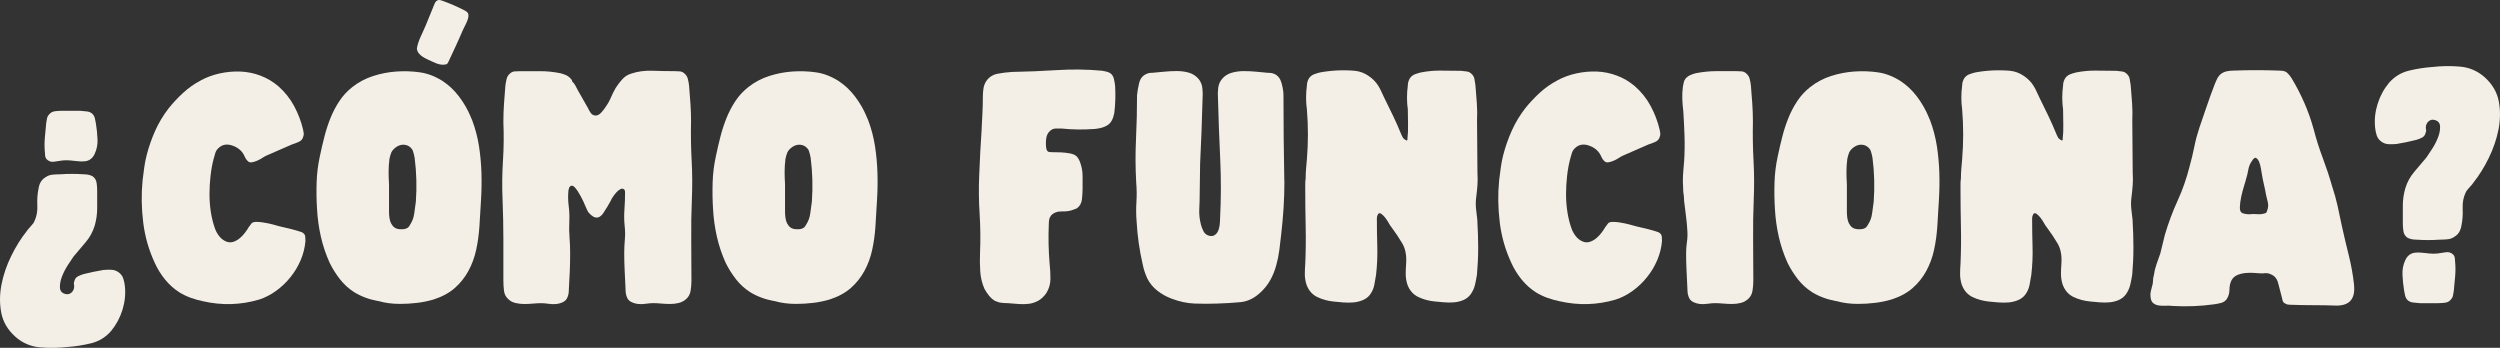
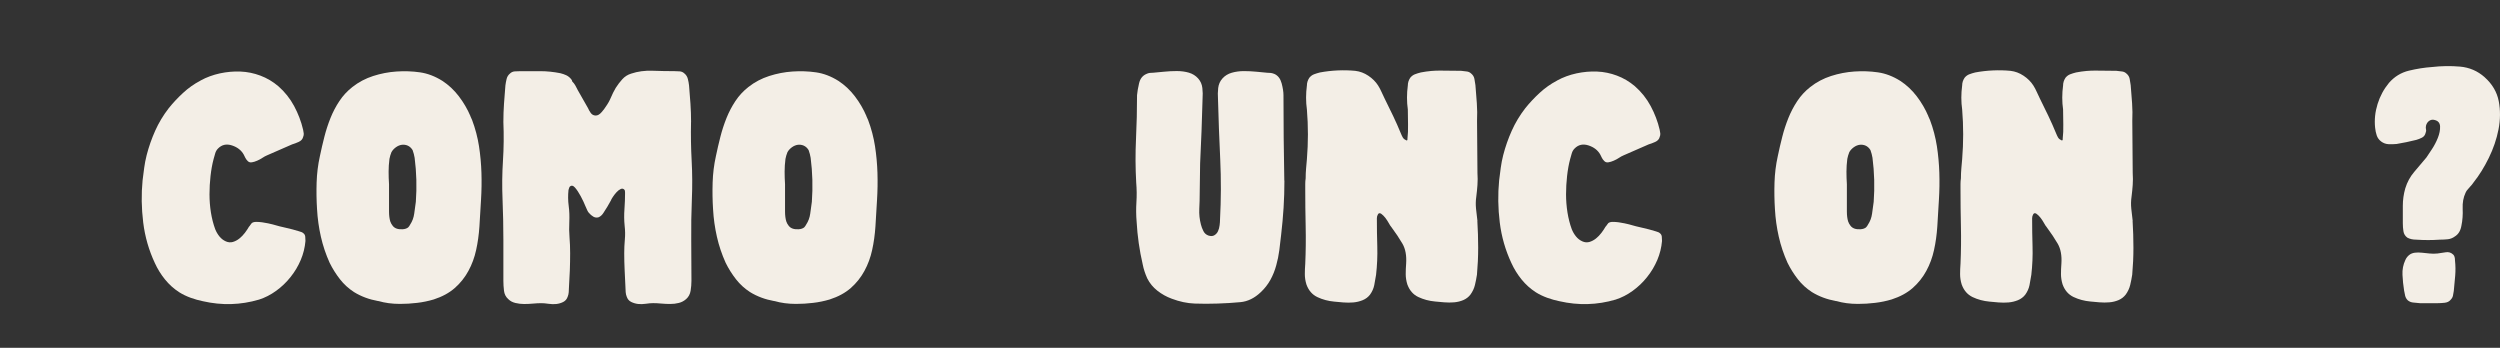
<svg xmlns="http://www.w3.org/2000/svg" id="Capa_2" data-name="Capa 2" viewBox="0 0 726.05 101.01">
  <rect x="0" y="0" width="726.05" height="101.01" fill="#333333" stroke="none" />
  <defs>
    <style>      .cls-1 {        fill: #f3eee6;      }    </style>
  </defs>
  <g id="Capa_1-2" data-name="Capa 1">
    <g>
      <path class="cls-1" d="M58.25,23.38c1.73-.95,3.61-1.63,5.61-2.07,2.01-.43,4-.61,5.97-.53,1.97.08,3.9.47,5.79,1.18s3.62,1.73,5.2,3.07c1.89,1.65,3.43,3.59,4.61,5.79,1.18,2.21,2.05,4.49,2.6,6.86.08.39.14.75.18,1.06.04.32-.02.67-.18,1.06-.16.63-.59,1.1-1.3,1.42-.71.32-1.34.55-1.89.71-1.26.55-2.48,1.08-3.66,1.6-1.18.51-2.4,1.05-3.66,1.6-.4.16-.83.4-1.3.71-.47.32-.99.59-1.54.83-.55.24-1.06.4-1.54.47-.47.08-.87-.04-1.18-.35-.32-.31-.55-.63-.71-.95-.16-.31-.32-.63-.47-.95-.71-1.26-1.85-2.15-3.43-2.66-1.58-.51-2.92-.22-4.02.89-.4.4-.67.87-.83,1.42-.16.55-.32,1.1-.47,1.66-.4,1.5-.69,3.13-.89,4.91-.2,1.77-.3,3.55-.3,5.32s.14,3.53.41,5.26c.28,1.73.69,3.35,1.24,4.85.31.79.73,1.5,1.24,2.13.51.63,1.12,1.1,1.83,1.42.71.32,1.4.37,2.07.18.67-.2,1.3-.53,1.89-1,.59-.47,1.12-1.02,1.6-1.65.47-.63.87-1.22,1.18-1.77.16-.16.3-.33.41-.53.12-.2.25-.37.41-.53.31-.24.75-.35,1.3-.35s1.12.04,1.71.12c.59.08,1.16.18,1.71.3.55.12.98.22,1.3.3,1.34.4,2.64.73,3.9,1,1.26.28,2.52.61,3.78,1,.63.16,1.06.35,1.3.59.31.24.49.57.53,1,.04.43.06.85.06,1.24-.16,1.89-.61,3.72-1.36,5.5-.75,1.77-1.73,3.43-2.96,4.96-1.22,1.54-2.62,2.88-4.2,4.02-1.58,1.14-3.23,1.99-4.96,2.54-5.36,1.58-10.8,1.73-16.31.47-1.18-.24-2.36-.57-3.55-1-1.18-.43-2.29-.96-3.31-1.6-1.58-1.02-2.96-2.26-4.14-3.72-1.18-1.46-2.17-3.05-2.96-4.79-1.73-3.7-2.86-7.62-3.37-11.76s-.57-8.22-.18-12.23c.16-1.26.31-2.48.47-3.66.16-1.18.39-2.4.71-3.66.63-2.44,1.46-4.81,2.48-7.09,1.02-2.28,2.32-4.45,3.9-6.5,1.26-1.58,2.66-3.07,4.2-4.49,1.54-1.42,3.21-2.6,5.02-3.55Z" />
      <path class="cls-1" d="M136.62,33.78c.08.16.16.34.24.53.08.2.16.37.24.53.95,2.52,1.61,5.06,2.01,7.62.39,2.56.63,5.14.71,7.74.08,2.6.04,5.2-.12,7.8-.16,2.6-.32,5.2-.47,7.8-.16,2.36-.47,4.63-.95,6.8-.47,2.17-1.22,4.2-2.25,6.09-1.03,1.89-2.35,3.55-3.96,4.96-1.62,1.42-3.65,2.52-6.09,3.31-1.58.47-3.19.81-4.85,1-1.66.2-3.31.3-4.96.3-2.29,0-4.37-.28-6.26-.83h-.12c-2.6-.47-4.93-1.34-6.97-2.6-1.58-1.02-2.94-2.26-4.08-3.72-1.14-1.46-2.15-3.05-3.01-4.79-1.1-2.44-1.95-4.96-2.54-7.57-.59-2.6-.97-5.28-1.12-8.04-.16-2.52-.2-5.08-.12-7.68.08-2.6.39-5.16.95-7.68.39-1.89.83-3.76,1.3-5.61.47-1.85,1.06-3.66,1.77-5.44s1.58-3.43,2.6-4.96c1.02-1.54,2.28-2.9,3.78-4.08,1.81-1.42,3.82-2.48,6.03-3.19,2.21-.71,4.45-1.14,6.74-1.3,2.36-.16,4.65-.08,6.86.24,2.21.32,4.37,1.14,6.5,2.48,1.81,1.18,3.41,2.68,4.79,4.49,1.38,1.81,2.5,3.74,3.37,5.79ZM113.1,46.19c-.16,1.26-.24,2.48-.24,3.66s.04,2.4.12,3.66v7.92c0,1.1.12,2.05.35,2.84.16.47.39.91.71,1.3.31.4.71.67,1.18.83.47.16,1.04.22,1.71.18.67-.04,1.2-.22,1.6-.53.24-.24.43-.51.59-.83.63-.95,1.02-2.01,1.18-3.19.16-1.18.31-2.32.47-3.43.31-4.26.2-8.51-.35-12.77-.08-.39-.16-.77-.24-1.12-.08-.35-.2-.73-.35-1.12-.39-.63-.87-1.06-1.42-1.3-.55-.24-1.12-.31-1.71-.24-.59.08-1.16.32-1.71.71-.55.4-.99.87-1.3,1.42-.16.4-.28.73-.35,1-.08.28-.16.61-.24,1Z" />
      <path class="cls-1" d="M200.69,35.44c-.08,3.78-.02,7.53.18,11.23.2,3.71.22,7.45.06,11.23-.16,3.94-.22,7.86-.18,11.76.04,3.9.06,7.86.06,11.88,0,.95-.08,1.91-.24,2.9-.16.99-.59,1.79-1.3,2.42-.63.55-1.34.93-2.13,1.12-.79.2-1.62.3-2.48.3s-1.73-.04-2.6-.12c-.87-.08-1.66-.12-2.36-.12-.63,0-1.34.06-2.13.18-.79.12-1.54.14-2.25.06-.71-.08-1.38-.28-2.01-.59-.63-.31-1.06-.83-1.3-1.54-.16-.39-.26-.83-.3-1.3-.04-.47-.06-.91-.06-1.3-.08-1.73-.16-3.43-.24-5.08-.08-1.65-.12-3.31-.12-4.96,0-1.34.06-2.66.18-3.96.12-1.3.1-2.62-.06-3.96-.16-1.58-.18-3.17-.06-4.79.12-1.61.18-3.21.18-4.79,0-.39-.04-.67-.12-.83-.32-.39-.69-.49-1.12-.3-.43.2-.85.51-1.24.95-.4.43-.75.89-1.06,1.36-.32.47-.51.83-.59,1.06-.63,1.18-1.34,2.36-2.13,3.55-.39.63-.87,1.06-1.42,1.3-.55.16-1.06.1-1.54-.18-.47-.28-.91-.65-1.3-1.12-.24-.24-.55-.85-.95-1.83-.39-.98-.87-1.99-1.42-3.01-.55-1.02-1.1-1.85-1.65-2.48-.55-.63-1.06-.71-1.54-.24-.08.08-.2.4-.35.95-.16,1.58-.14,3.11.06,4.61.2,1.5.25,3.03.18,4.61-.08,1.58-.06,3.09.06,4.55.12,1.46.18,2.98.18,4.55,0,3.31-.12,6.66-.35,10.05,0,.4-.02.83-.06,1.3-.04.47-.14.91-.3,1.3-.24.71-.67,1.22-1.3,1.54-.63.32-1.3.51-2.01.59-.71.08-1.46.06-2.25-.06-.79-.12-1.5-.18-2.13-.18-.71,0-1.5.04-2.36.12-.87.08-1.73.12-2.6.12s-1.71-.1-2.54-.3c-.83-.2-1.52-.57-2.07-1.12-.71-.63-1.12-1.44-1.24-2.42-.12-.98-.18-1.95-.18-2.9v-11.88c0-3.9-.08-7.82-.24-11.76-.16-3.78-.12-7.52.12-11.23.24-3.7.28-7.45.12-11.23,0-1.81.06-3.58.18-5.32.12-1.73.25-3.51.41-5.32.08-.63.2-1.26.35-1.89.16-.63.47-1.14.95-1.54.39-.39.87-.61,1.42-.65.55-.04,1.1-.06,1.66-.06h5.79c1.89,0,3.82.2,5.79.59.63.16,1.2.35,1.71.59.51.24.96.59,1.36,1.06.24.24.35.47.35.71.39.39.71.81.95,1.24.24.43.47.89.71,1.36.47.87.96,1.73,1.48,2.6.51.87,1,1.73,1.48,2.6.16.39.41.85.77,1.36.35.51.85.77,1.48.77.55,0,1.1-.31,1.66-.95.55-.63.95-1.14,1.18-1.54.63-.87,1.14-1.77,1.54-2.72.39-.95.87-1.89,1.42-2.84.55-.87,1.18-1.69,1.89-2.48.71-.79,1.58-1.34,2.6-1.65,1.89-.63,3.94-.91,6.15-.83,2.21.08,4.33.12,6.38.12.47,0,.98.02,1.54.06.55.04,1.02.26,1.42.65.47.39.79.91.95,1.54.16.63.28,1.26.35,1.89.16,1.81.3,3.59.41,5.32.12,1.73.18,3.51.18,5.32Z" />
      <path class="cls-1" d="M251.63,33.78c.08.16.16.34.24.53.08.2.16.37.24.53.95,2.52,1.61,5.06,2.01,7.62.39,2.56.63,5.14.71,7.74.08,2.6.04,5.2-.12,7.8-.16,2.6-.32,5.2-.47,7.8-.16,2.36-.47,4.63-.95,6.8-.47,2.17-1.22,4.2-2.25,6.09-1.03,1.89-2.35,3.55-3.96,4.96-1.62,1.42-3.65,2.52-6.09,3.31-1.58.47-3.19.81-4.85,1-1.66.2-3.31.3-4.96.3-2.29,0-4.37-.28-6.26-.83h-.12c-2.6-.47-4.93-1.34-6.97-2.6-1.58-1.02-2.94-2.26-4.08-3.72-1.14-1.46-2.15-3.05-3.01-4.79-1.1-2.44-1.95-4.96-2.54-7.57-.59-2.6-.97-5.28-1.12-8.04-.16-2.52-.2-5.08-.12-7.68.08-2.6.39-5.16.95-7.68.39-1.89.83-3.76,1.3-5.61.47-1.85,1.06-3.66,1.77-5.44.71-1.77,1.58-3.43,2.6-4.96,1.02-1.54,2.28-2.9,3.78-4.08,1.81-1.42,3.82-2.48,6.03-3.19,2.21-.71,4.45-1.14,6.74-1.3,2.36-.16,4.65-.08,6.86.24,2.21.32,4.37,1.14,6.5,2.48,1.81,1.18,3.41,2.68,4.79,4.49,1.38,1.81,2.5,3.74,3.37,5.79ZM228.11,46.19c-.16,1.26-.24,2.48-.24,3.66s.04,2.4.12,3.66v7.92c0,1.1.12,2.05.35,2.84.16.47.39.91.71,1.3.31.4.71.67,1.18.83.47.16,1.04.22,1.71.18.67-.04,1.2-.22,1.6-.53.24-.24.43-.51.59-.83.63-.95,1.02-2.01,1.18-3.19.16-1.18.31-2.32.47-3.43.31-4.26.2-8.51-.35-12.77-.08-.39-.16-.77-.24-1.12-.08-.35-.2-.73-.35-1.12-.39-.63-.87-1.06-1.42-1.3-.55-.24-1.12-.31-1.71-.24-.59.08-1.16.32-1.71.71-.55.4-.99.87-1.3,1.42-.16.4-.28.73-.35,1-.08.28-.16.61-.24,1Z" />
-       <path class="cls-1" d="M285.08,37.57c.08-1.58.16-3.17.24-4.79.08-1.61.12-3.21.12-4.79,0-.79.06-1.56.18-2.31.12-.75.37-1.44.77-2.07.79-1.18,1.89-1.91,3.31-2.19,1.42-.28,2.84-.45,4.26-.53,4.26-.08,8.59-.25,13-.53,4.41-.28,8.79-.22,13.12.18.39.08.79.16,1.18.24.39.08.79.24,1.18.47.55.4.9.95,1.06,1.66.16.71.28,1.38.35,2.01.08,1.34.1,2.66.06,3.96-.04,1.3-.14,2.62-.3,3.96-.32,1.65-.93,2.8-1.83,3.43-.91.63-2.19,1.03-3.84,1.18-3.39.24-6.58.2-9.57-.12h-1.77c-.55,0-1.06.2-1.54.59-.71.55-1.12,1.36-1.24,2.42-.12,1.06-.1,2.03.06,2.9.16.47.35.75.59.83.24.08.55.12.95.12.95,0,1.85.02,2.72.06.87.04,1.73.14,2.6.3.79.16,1.38.4,1.77.71.55.47.98,1.22,1.3,2.25.39,1.18.59,2.38.59,3.61v3.72c0,.87-.06,1.87-.18,3.01-.12,1.14-.61,2.03-1.48,2.66-.16.08-.32.14-.47.18-.16.04-.32.1-.47.18-.95.4-2.07.57-3.37.53-1.3-.04-2.35.34-3.13,1.12-.32.4-.51.81-.59,1.24-.08.43-.12.89-.12,1.36-.08,1.89-.1,3.8-.06,5.73.04,1.93.14,3.84.3,5.73.16,1.42.24,2.88.24,4.37s-.4,2.88-1.18,4.14c-.71,1.03-1.5,1.77-2.36,2.25-.87.47-1.77.77-2.72.89-.95.12-1.93.14-2.96.06-1.03-.08-2.05-.16-3.07-.24-.63,0-1.28-.04-1.95-.12-.67-.08-1.32-.28-1.95-.59-.63-.39-1.18-.89-1.66-1.48-.47-.59-.91-1.24-1.3-1.95-.71-1.58-1.12-3.27-1.24-5.08-.12-1.81-.14-3.62-.06-5.44.16-3.78.12-7.52-.12-11.23-.24-3.7-.28-7.45-.12-11.23.08-2.21.18-4.41.3-6.62.12-2.21.25-4.45.41-6.74Z" />
      <path class="cls-1" d="M373.02,52.46c0,2.68-.08,5.3-.24,7.86-.16,2.56-.4,5.18-.71,7.86-.16,1.5-.34,3-.53,4.49-.2,1.5-.49,2.96-.89,4.37-.4,1.5-.97,2.92-1.71,4.26-.75,1.34-1.68,2.52-2.78,3.55-1.81,1.73-3.78,2.7-5.91,2.9-2.13.2-4.33.34-6.62.41-2.29.08-4.51.08-6.68,0-2.17-.08-4.39-.55-6.68-1.42-1.5-.55-2.88-1.32-4.14-2.31-1.26-.98-2.25-2.19-2.96-3.61-.63-1.42-1.06-2.76-1.3-4.02-.95-4.1-1.54-8.23-1.77-12.41-.16-1.89-.18-3.78-.06-5.67.12-1.89.1-3.78-.06-5.67-.24-4.26-.26-8.49-.06-12.71.2-4.21.3-8.45.3-12.71.08-.95.28-2.09.59-3.43.31-1.34,1.02-2.25,2.13-2.72.31-.16.63-.25.95-.3.31-.04.67-.06,1.06-.06.95-.08,2.01-.18,3.19-.3,1.18-.12,2.4-.18,3.66-.18s2.42.16,3.49.47c1.06.32,1.95.87,2.66,1.66.71.79,1.12,1.71,1.24,2.78.12,1.06.14,2.11.06,3.13-.08,3.15-.18,6.28-.3,9.4-.12,3.11-.26,6.25-.41,9.4,0,1.42-.02,2.86-.06,4.31-.04,1.46-.06,2.9-.06,4.31,0,1.5-.04,3.01-.12,4.55-.08,1.54.08,3.05.47,4.55.16.63.39,1.26.71,1.89.31.63.79,1.06,1.42,1.3.71.24,1.3.22,1.77-.06.47-.28.83-.67,1.06-1.18.24-.51.39-1.08.47-1.71.08-.63.12-1.18.12-1.65.31-5.91.33-11.76.06-17.55-.28-5.79-.49-11.64-.65-17.55-.08-1.02-.06-2.07.06-3.13.12-1.06.53-1.99,1.24-2.78.71-.79,1.61-1.34,2.72-1.66,1.1-.31,2.26-.47,3.49-.47s2.44.06,3.66.18c1.22.12,2.26.22,3.13.3.39,0,.75.02,1.06.06.31.04.67.14,1.06.3,1.02.47,1.71,1.38,2.07,2.72.35,1.34.53,2.48.53,3.43,0,4.18.02,8.31.06,12.41.04,4.1.1,8.24.18,12.41Z" />
      <path class="cls-1" d="M429.05,64.16c.16,2.6.24,5.2.24,7.8s-.12,5.2-.35,7.8c-.16,1.02-.35,2.03-.59,3.01-.24.99-.67,1.91-1.3,2.78-.55.71-1.24,1.24-2.07,1.6-.83.35-1.71.57-2.66.65-.95.08-1.91.08-2.9,0-.99-.08-1.87-.16-2.66-.24-1.73-.16-3.35-.59-4.85-1.3-1.5-.71-2.56-1.93-3.19-3.66-.32-1.02-.47-2.03-.47-3.01s.04-1.99.12-3.01c.16-2.36-.2-4.29-1.06-5.79-.87-1.5-1.97-3.15-3.31-4.96-.16-.16-.37-.49-.65-1-.28-.51-.61-1.02-1-1.54-.4-.51-.79-.9-1.18-1.18-.4-.28-.71-.26-.95.06-.24.4-.35.79-.35,1.18,0,2.76.04,5.5.12,8.22.08,2.72-.04,5.46-.35,8.22-.16,1.02-.34,2.03-.53,3.01-.2.99-.61,1.91-1.24,2.78-.55.71-1.26,1.24-2.13,1.6-.87.35-1.77.57-2.72.65-.95.08-1.91.08-2.9,0-.99-.08-1.87-.16-2.66-.24-1.73-.16-3.35-.59-4.85-1.3-1.5-.71-2.56-1.93-3.19-3.66-.32-1.02-.47-2.03-.47-3.01s.04-1.99.12-3.01c.16-3.62.2-7.25.12-10.87-.08-3.62-.12-7.21-.12-10.76v-1.6c0-.51.04-1.04.12-1.6,0-.95.04-1.89.12-2.84.08-.95.16-1.85.24-2.72.39-4.81.39-9.61,0-14.42-.16-1.1-.24-2.25-.24-3.43s.08-2.36.24-3.55c0-.79.24-1.54.71-2.25.39-.47.85-.81,1.36-1,.51-.2,1.08-.37,1.71-.53,1.66-.31,3.37-.51,5.14-.59,1.77-.08,3.49-.04,5.14.12,1.34.16,2.6.63,3.78,1.42,1.18.79,2.13,1.73,2.84,2.84.39.63.73,1.26,1,1.89.28.63.57,1.26.89,1.89.87,1.73,1.69,3.43,2.48,5.08.79,1.65,1.54,3.35,2.25,5.08.16.39.33.77.53,1.12.2.35.49.61.89.77.16.16.31.16.47,0v-.24c.16-1.42.22-2.84.18-4.26-.04-1.42-.06-2.88-.06-4.37-.16-1.1-.24-2.25-.24-3.43s.08-2.36.24-3.55c0-.79.24-1.54.71-2.25.39-.47.85-.81,1.36-1,.51-.2,1.08-.37,1.71-.53,2.05-.39,4-.57,5.85-.53,1.85.04,3.8.06,5.85.06.47.08.98.14,1.54.18.55.04,1.02.26,1.42.65.47.39.77.89.89,1.48.12.59.22,1.2.3,1.83.16,1.81.3,3.57.41,5.26.12,1.7.14,3.41.06,5.14,0,2.52.02,5.04.06,7.56.04,2.52.06,5.04.06,7.57.08,1.18.08,2.35,0,3.49-.08,1.14-.2,2.31-.35,3.49-.16,1.1-.18,2.25-.06,3.43.12,1.18.26,2.36.41,3.55Z" />
      <path class="cls-1" d="M452.22,23.38c1.73-.95,3.61-1.63,5.61-2.07,2.01-.43,4-.61,5.97-.53,1.97.08,3.9.47,5.79,1.18s3.62,1.73,5.2,3.07c1.89,1.65,3.43,3.59,4.61,5.79,1.18,2.21,2.05,4.49,2.6,6.86.08.39.14.75.18,1.06.04.32-.02.67-.18,1.06-.16.63-.59,1.1-1.3,1.42-.71.32-1.34.55-1.89.71-1.26.55-2.48,1.08-3.66,1.6-1.18.51-2.4,1.05-3.66,1.6-.4.16-.83.4-1.3.71-.47.32-.99.59-1.54.83-.55.24-1.06.4-1.54.47-.47.08-.87-.04-1.18-.35-.32-.31-.55-.63-.71-.95-.16-.31-.32-.63-.47-.95-.71-1.26-1.85-2.15-3.43-2.66-1.58-.51-2.92-.22-4.02.89-.4.4-.67.87-.83,1.42-.16.55-.32,1.1-.47,1.66-.4,1.5-.69,3.13-.89,4.91-.2,1.77-.3,3.55-.3,5.32s.14,3.53.41,5.26c.28,1.73.69,3.35,1.24,4.85.31.79.73,1.5,1.24,2.13.51.63,1.12,1.1,1.83,1.42.71.32,1.4.37,2.07.18.67-.2,1.3-.53,1.89-1,.59-.47,1.12-1.02,1.6-1.65.47-.63.87-1.22,1.18-1.77.16-.16.3-.33.41-.53.12-.2.25-.37.41-.53.31-.24.75-.35,1.3-.35s1.12.04,1.71.12c.59.08,1.16.18,1.71.3.55.12.98.22,1.3.3,1.34.4,2.64.73,3.9,1,1.26.28,2.52.61,3.78,1,.63.16,1.06.35,1.3.59.31.24.49.57.53,1,.04.43.06.85.06,1.24-.16,1.89-.61,3.72-1.36,5.5-.75,1.77-1.73,3.43-2.96,4.96-1.22,1.54-2.62,2.88-4.2,4.02-1.58,1.14-3.23,1.99-4.96,2.54-5.36,1.58-10.8,1.73-16.31.47-1.18-.24-2.36-.57-3.55-1-1.18-.43-2.29-.96-3.31-1.6-1.58-1.02-2.96-2.26-4.14-3.72-1.18-1.46-2.17-3.05-2.96-4.79-1.73-3.7-2.86-7.62-3.37-11.76s-.57-8.22-.18-12.23c.16-1.26.31-2.48.47-3.66.16-1.18.39-2.4.71-3.66.63-2.44,1.46-4.81,2.48-7.09,1.02-2.28,2.32-4.45,3.9-6.5,1.26-1.58,2.66-3.07,4.2-4.49,1.54-1.42,3.21-2.6,5.02-3.55Z" />
-       <path class="cls-1" d="M488.86,55.77c0-.55-.02-1.08-.06-1.6-.04-.51-.06-1-.06-1.48,0-1.02.04-2.01.12-2.96.08-.95.16-1.89.24-2.84.16-2.44.2-4.89.12-7.33-.08-2.44-.2-4.85-.35-7.21-.16-1.26-.25-2.48-.3-3.66-.04-1.18.02-2.36.18-3.55.08-.39.16-.79.24-1.18.08-.39.24-.75.47-1.06.39-.47.85-.83,1.36-1.06.51-.24,1.08-.43,1.71-.59,2.05-.39,4-.59,5.85-.59h5.85c.47,0,.98.02,1.54.06.55.04,1.02.26,1.42.65.47.39.79.91.95,1.54.16.63.28,1.26.35,1.89.16,1.81.3,3.59.41,5.32.12,1.73.18,3.51.18,5.32-.08,3.78-.02,7.53.18,11.23.2,3.71.22,7.45.06,11.23-.16,3.94-.22,7.86-.18,11.76.04,3.9.06,7.86.06,11.88,0,.95-.08,1.91-.24,2.9-.16.99-.59,1.79-1.3,2.42-.63.55-1.34.93-2.13,1.12-.79.2-1.62.3-2.48.3s-1.73-.04-2.6-.12c-.87-.08-1.66-.12-2.36-.12-.63,0-1.34.06-2.13.18-.79.12-1.54.14-2.25.06-.71-.08-1.38-.28-2.01-.59-.63-.31-1.06-.83-1.3-1.54-.16-.39-.26-.83-.3-1.3-.04-.47-.06-.91-.06-1.3-.08-1.73-.16-3.43-.24-5.08-.08-1.65-.12-3.31-.12-4.96,0-1.1.08-2.19.24-3.25.16-1.06.2-2.15.12-3.25-.08-1.5-.22-2.96-.41-4.37-.2-1.42-.37-2.84-.53-4.26,0-.39-.02-.83-.06-1.3-.04-.47-.1-.91-.18-1.3Z" />
-       <path class="cls-1" d="M123.53,7.64c.89-2.2,1.78-4.41,2.7-6.6.2-.49.58-.96,1.15-1.03.36-.04.73.08,1.09.21,2.17.77,4.29,1.69,6.35,2.75.5.26,1.05.58,1.18,1.08.37,1.39-1.17,3.68-1.67,4.89-1.27,3.06-2.73,6.04-4.12,9.05-.1.22-.24.43-.42.62-1.35.47-2.81-.03-4.12-.66-1.9-.89-4.33-1.75-4.6-3.78.25-2.19,1.64-4.52,2.46-6.54Z" />
      <path class="cls-1" d="M560.02,33.78c.08.16.16.34.24.53.08.2.16.37.24.53.95,2.52,1.61,5.06,2.01,7.62.39,2.56.63,5.14.71,7.74.08,2.6.04,5.2-.12,7.8-.16,2.6-.32,5.2-.47,7.8-.16,2.36-.47,4.63-.95,6.8-.47,2.17-1.22,4.2-2.25,6.09-1.03,1.89-2.35,3.55-3.96,4.96-1.62,1.42-3.65,2.52-6.09,3.31-1.58.47-3.19.81-4.85,1-1.66.2-3.31.3-4.96.3-2.29,0-4.37-.28-6.26-.83h-.12c-2.6-.47-4.93-1.34-6.97-2.6-1.58-1.02-2.94-2.26-4.08-3.72-1.14-1.46-2.15-3.05-3.01-4.79-1.1-2.44-1.95-4.96-2.54-7.57-.59-2.6-.97-5.28-1.12-8.04-.16-2.52-.2-5.08-.12-7.68.08-2.6.39-5.16.95-7.68.39-1.89.83-3.76,1.3-5.61.47-1.85,1.06-3.66,1.77-5.44.71-1.77,1.58-3.43,2.6-4.96,1.02-1.54,2.28-2.9,3.78-4.08,1.81-1.42,3.82-2.48,6.03-3.19,2.21-.71,4.45-1.14,6.74-1.3,2.36-.16,4.65-.08,6.86.24,2.21.32,4.37,1.14,6.5,2.48,1.81,1.18,3.41,2.68,4.79,4.49,1.38,1.81,2.5,3.74,3.37,5.79ZM536.49,46.19c-.16,1.26-.24,2.48-.24,3.66s.04,2.4.12,3.66v7.92c0,1.1.12,2.05.35,2.84.16.47.39.91.71,1.3.31.4.71.67,1.18.83.47.16,1.04.22,1.71.18.67-.04,1.2-.22,1.6-.53.24-.24.43-.51.59-.83.63-.95,1.02-2.01,1.18-3.19.16-1.18.31-2.32.47-3.43.31-4.26.2-8.51-.35-12.77-.08-.39-.16-.77-.24-1.12-.08-.35-.2-.73-.35-1.12-.39-.63-.87-1.06-1.42-1.3-.55-.24-1.12-.31-1.71-.24-.59.08-1.16.32-1.71.71-.55.4-.99.87-1.3,1.42-.16.4-.28.73-.35,1-.08.28-.16.61-.24,1Z" />
      <path class="cls-1" d="M619.35,64.16c.16,2.6.24,5.2.24,7.8s-.12,5.2-.35,7.8c-.16,1.02-.35,2.03-.59,3.01-.24.99-.67,1.91-1.3,2.78-.55.71-1.24,1.24-2.07,1.6-.83.35-1.71.57-2.66.65-.95.08-1.91.08-2.9,0-.99-.08-1.87-.16-2.66-.24-1.73-.16-3.35-.59-4.85-1.3-1.5-.71-2.56-1.93-3.19-3.66-.32-1.02-.47-2.03-.47-3.01s.04-1.99.12-3.01c.16-2.36-.2-4.29-1.06-5.79-.87-1.5-1.97-3.15-3.31-4.96-.16-.16-.37-.49-.65-1-.28-.51-.61-1.02-1-1.54-.4-.51-.79-.9-1.18-1.18-.4-.28-.71-.26-.95.06-.24.4-.35.79-.35,1.18,0,2.76.04,5.5.12,8.22.08,2.72-.04,5.46-.35,8.22-.16,1.02-.34,2.03-.53,3.01-.2.99-.61,1.91-1.24,2.78-.55.71-1.26,1.24-2.13,1.6-.87.35-1.77.57-2.72.65-.95.08-1.91.08-2.9,0-.99-.08-1.87-.16-2.66-.24-1.73-.16-3.35-.59-4.85-1.3-1.5-.71-2.56-1.93-3.19-3.66-.32-1.02-.47-2.03-.47-3.01s.04-1.99.12-3.01c.16-3.62.2-7.25.12-10.87-.08-3.62-.12-7.21-.12-10.76v-1.6c0-.51.04-1.04.12-1.6,0-.95.04-1.89.12-2.84.08-.95.16-1.85.24-2.72.39-4.81.39-9.61,0-14.42-.16-1.1-.24-2.25-.24-3.43s.08-2.36.24-3.55c0-.79.24-1.54.71-2.25.39-.47.85-.81,1.36-1,.51-.2,1.08-.37,1.71-.53,1.66-.31,3.37-.51,5.14-.59,1.77-.08,3.49-.04,5.14.12,1.34.16,2.6.63,3.78,1.42,1.18.79,2.13,1.73,2.84,2.84.39.63.73,1.26,1,1.89.28.63.57,1.26.89,1.89.87,1.73,1.69,3.43,2.48,5.08.79,1.65,1.54,3.35,2.25,5.08.16.39.33.77.53,1.12.2.35.49.61.89.77.16.16.31.16.47,0v-.24c.16-1.42.22-2.84.18-4.26-.04-1.42-.06-2.88-.06-4.37-.16-1.1-.24-2.25-.24-3.43s.08-2.36.24-3.55c0-.79.24-1.54.71-2.25.39-.47.85-.81,1.36-1,.51-.2,1.08-.37,1.71-.53,2.05-.39,4-.57,5.85-.53,1.85.04,3.8.06,5.85.06.47.08.98.14,1.54.18.55.04,1.02.26,1.42.65.47.39.77.89.89,1.48.12.59.22,1.2.3,1.83.16,1.81.3,3.57.41,5.26.12,1.7.14,3.41.06,5.14,0,2.52.02,5.04.06,7.56.04,2.52.06,5.04.06,7.57.08,1.18.08,2.35,0,3.49-.08,1.14-.2,2.31-.35,3.49-.16,1.1-.18,2.25-.06,3.43.12,1.18.26,2.36.41,3.55Z" />
-       <path class="cls-1" d="M683.66,82.84c.39,3.94-1.3,5.91-5.08,5.91-2.21-.08-4.41-.12-6.62-.12s-4.45-.04-6.74-.12c-.24,0-.49-.02-.77-.06-.28-.04-.53-.14-.77-.3-.4-.16-.65-.45-.77-.89-.12-.43-.22-.85-.3-1.24-.32-1.26-.65-2.54-1-3.84-.35-1.3-1.08-2.15-2.19-2.54-.55-.31-1.3-.39-2.25-.24-.63,0-1.38-.04-2.25-.12-.87-.08-1.75-.08-2.66,0-.91.08-1.73.28-2.48.59-.75.32-1.32.83-1.71,1.54-.39.79-.59,1.68-.59,2.66s-.24,1.87-.71,2.66c-.4.63-.97,1.05-1.71,1.24-.75.2-1.44.33-2.07.41-3.94.55-8,.71-12.17.47-.55-.08-1.16-.1-1.83-.06-.67.04-1.32.02-1.95-.06-.63-.08-1.18-.3-1.65-.65-.47-.35-.75-.96-.83-1.83-.08-.55-.06-1.08.06-1.6.12-.51.25-1.04.41-1.6.16-.47.24-.96.24-1.48s.08-1.04.24-1.6c.16-1.1.41-2.17.77-3.19.35-1.02.73-2.09,1.12-3.19.24-.87.45-1.75.65-2.66.2-.91.41-1.79.65-2.66,1.02-3.47,2.26-6.8,3.72-9.99,1.46-3.19,2.62-6.52,3.49-9.99.55-1.97,1-3.86,1.36-5.67.35-1.81.85-3.66,1.48-5.56.71-2.05,1.42-4.12,2.13-6.21.71-2.09,1.46-4.16,2.25-6.21.24-.63.49-1.22.77-1.77.28-.55.65-1.02,1.12-1.42.55-.39,1.16-.65,1.83-.77.67-.12,1.32-.18,1.95-.18,4.26-.16,8.55-.16,12.88,0,.39,0,.79.02,1.18.06.39.04.79.18,1.18.41.55.47,1.02,1.02,1.42,1.65,2.91,4.81,5.08,9.81,6.5,15.01.71,2.76,1.58,5.5,2.6,8.21,1.02,2.72,1.93,5.46,2.72,8.22.63,1.89,1.16,3.8,1.6,5.73.43,1.93.85,3.88,1.24,5.85.63,2.84,1.3,5.67,2.01,8.51.71,2.84,1.22,5.71,1.54,8.63ZM658.6,60.61c.16-.63.16-1.28,0-1.95-.16-.67-.32-1.32-.47-1.95-.16-.95-.35-1.91-.59-2.9-.24-.98-.43-1.95-.59-2.9-.08-.39-.18-.98-.3-1.77-.12-.79-.3-1.48-.53-2.07-.24-.59-.53-.98-.89-1.18-.35-.2-.77.1-1.24.89-.08.08-.12.14-.12.18s-.04.1-.12.18c-.4.63-.67,1.4-.83,2.31-.16.91-.35,1.71-.59,2.42-.08.4-.28,1.08-.59,2.07-.32.99-.59,2.03-.83,3.13-.24,1.1-.38,2.13-.41,3.07-.04.95.22,1.54.77,1.77.47.16.96.26,1.48.3.51.04,1,.02,1.48-.06.55,0,1.1.02,1.65.06.55.04,1.1-.02,1.66-.18.08,0,.28-.08.59-.24.16-.16.31-.55.47-1.18Z" />
      <path class="cls-1" d="M721.6,22.44c2.21,1.97,3.56,4.28,4.08,6.91.51,2.64.49,5.38-.06,8.22-.55,2.84-1.5,5.61-2.84,8.33-1.34,2.72-2.8,5.06-4.37,7.03-.32.47-.63.87-.95,1.18-.24.32-.49.61-.77.89s-.49.61-.65,1c-.63,1.34-.91,2.88-.83,4.61.08,1.73-.04,3.35-.35,4.85-.24,1.5-.87,2.56-1.89,3.19-.63.47-1.32.75-2.07.83-.75.08-1.52.12-2.31.12-2.29.16-4.57.16-6.86,0-1.02,0-1.89-.2-2.6-.59-.63-.47-1-1.08-1.12-1.83-.12-.75-.18-1.52-.18-2.31v-5.14c0-1.69.24-3.37.71-5.02.55-1.81,1.42-3.41,2.6-4.79,1.18-1.38,2.36-2.78,3.55-4.2.31-.47.83-1.24,1.54-2.31s1.3-2.19,1.77-3.37c.47-1.18.69-2.28.65-3.31-.04-1.02-.57-1.65-1.6-1.89-.55-.16-1.06-.08-1.54.24-.47.32-.79.79-.95,1.42-.08.4-.08.75,0,1.06.08.32.04.67-.12,1.06-.16.63-.51,1.08-1.06,1.36-.55.28-1.1.49-1.66.65-.95.24-1.89.45-2.84.65-.95.2-1.89.37-2.84.53-.79.08-1.58.1-2.36.06-.79-.04-1.5-.3-2.13-.77-.63-.47-1.06-1.06-1.3-1.77-.24-.71-.39-1.46-.47-2.25-.24-2.28,0-4.57.71-6.86.71-2.28,1.81-4.33,3.31-6.15,1.58-1.81,3.51-2.99,5.79-3.55,2.28-.55,4.53-.91,6.74-1.06,2.68-.31,5.38-.35,8.1-.12,2.72.24,5.1,1.26,7.15,3.07ZM703.28,73.38c.79.08,1.56.16,2.31.24.75.08,1.52.08,2.31,0,.71-.08,1.5-.2,2.36-.35.87-.16,1.61.08,2.25.71.31.32.47.87.47,1.66.16,1.5.18,2.98.06,4.43-.12,1.46-.26,2.94-.41,4.43-.08.47-.16.93-.24,1.36-.08.43-.32.85-.71,1.24-.39.47-.97.75-1.71.83-.75.08-1.44.12-2.07.12h-5.08c-.63-.08-1.26-.14-1.89-.18-.63-.04-1.18-.26-1.66-.65-.4-.39-.65-.85-.77-1.36-.12-.51-.22-1-.3-1.48-.24-1.5-.4-3.01-.47-4.55-.08-1.54.2-2.97.83-4.31.24-.55.59-1.02,1.06-1.42.47-.39,1.04-.63,1.71-.71.67-.08,1.32-.08,1.95,0Z" />
-       <path class="cls-1" d="M4.45,97.78c-2.21-1.97-3.56-4.28-4.08-6.91-.51-2.64-.49-5.38.06-8.22.55-2.84,1.5-5.61,2.84-8.33,1.34-2.72,2.8-5.06,4.37-7.03.32-.47.63-.87.95-1.18.24-.32.49-.61.77-.89s.49-.61.65-1c.63-1.34.91-2.88.83-4.61-.08-1.73.04-3.35.35-4.85.24-1.5.87-2.56,1.89-3.19.63-.47,1.32-.75,2.07-.83.75-.08,1.52-.12,2.31-.12,2.29-.16,4.57-.16,6.86,0,1.02,0,1.89.2,2.6.59.63.47,1,1.08,1.12,1.83.12.75.18,1.52.18,2.31v5.14c0,1.69-.24,3.37-.71,5.02-.55,1.81-1.42,3.41-2.6,4.79-1.18,1.38-2.36,2.78-3.55,4.2-.31.47-.83,1.24-1.54,2.31s-1.3,2.19-1.77,3.37c-.47,1.18-.69,2.28-.65,3.31.04,1.02.57,1.65,1.6,1.89.55.16,1.06.08,1.54-.24.47-.32.79-.79.95-1.42.08-.4.08-.75,0-1.06-.08-.32-.04-.67.12-1.06.16-.63.51-1.08,1.06-1.36.55-.28,1.1-.49,1.66-.65.95-.24,1.89-.45,2.84-.65.95-.2,1.89-.37,2.84-.53.79-.08,1.58-.1,2.36-.06.79.04,1.5.3,2.13.77.63.47,1.06,1.06,1.3,1.77.24.71.39,1.46.47,2.25.24,2.28,0,4.57-.71,6.86-.71,2.28-1.81,4.33-3.31,6.15-1.58,1.81-3.51,2.99-5.79,3.55-2.28.55-4.53.91-6.74,1.06-2.68.31-5.38.35-8.1.12-2.72-.24-5.1-1.26-7.15-3.07ZM22.77,46.84c-.79-.08-1.56-.16-2.31-.24-.75-.08-1.52-.08-2.31,0-.71.08-1.5.2-2.36.35-.87.16-1.61-.08-2.25-.71-.31-.32-.47-.87-.47-1.66-.16-1.5-.18-2.98-.06-4.43.12-1.46.26-2.94.41-4.43.08-.47.16-.93.24-1.36.08-.43.32-.85.71-1.24.39-.47.97-.75,1.71-.83.75-.08,1.44-.12,2.07-.12h5.08c.63.08,1.26.14,1.89.18.63.04,1.18.26,1.66.65.4.39.65.85.77,1.36.12.51.22,1,.3,1.48.24,1.5.4,3.01.47,4.55.08,1.54-.2,2.97-.83,4.31-.24.55-.59,1.02-1.06,1.42-.47.39-1.04.63-1.71.71-.67.08-1.32.08-1.95,0Z" />
    </g>
  </g>
</svg>